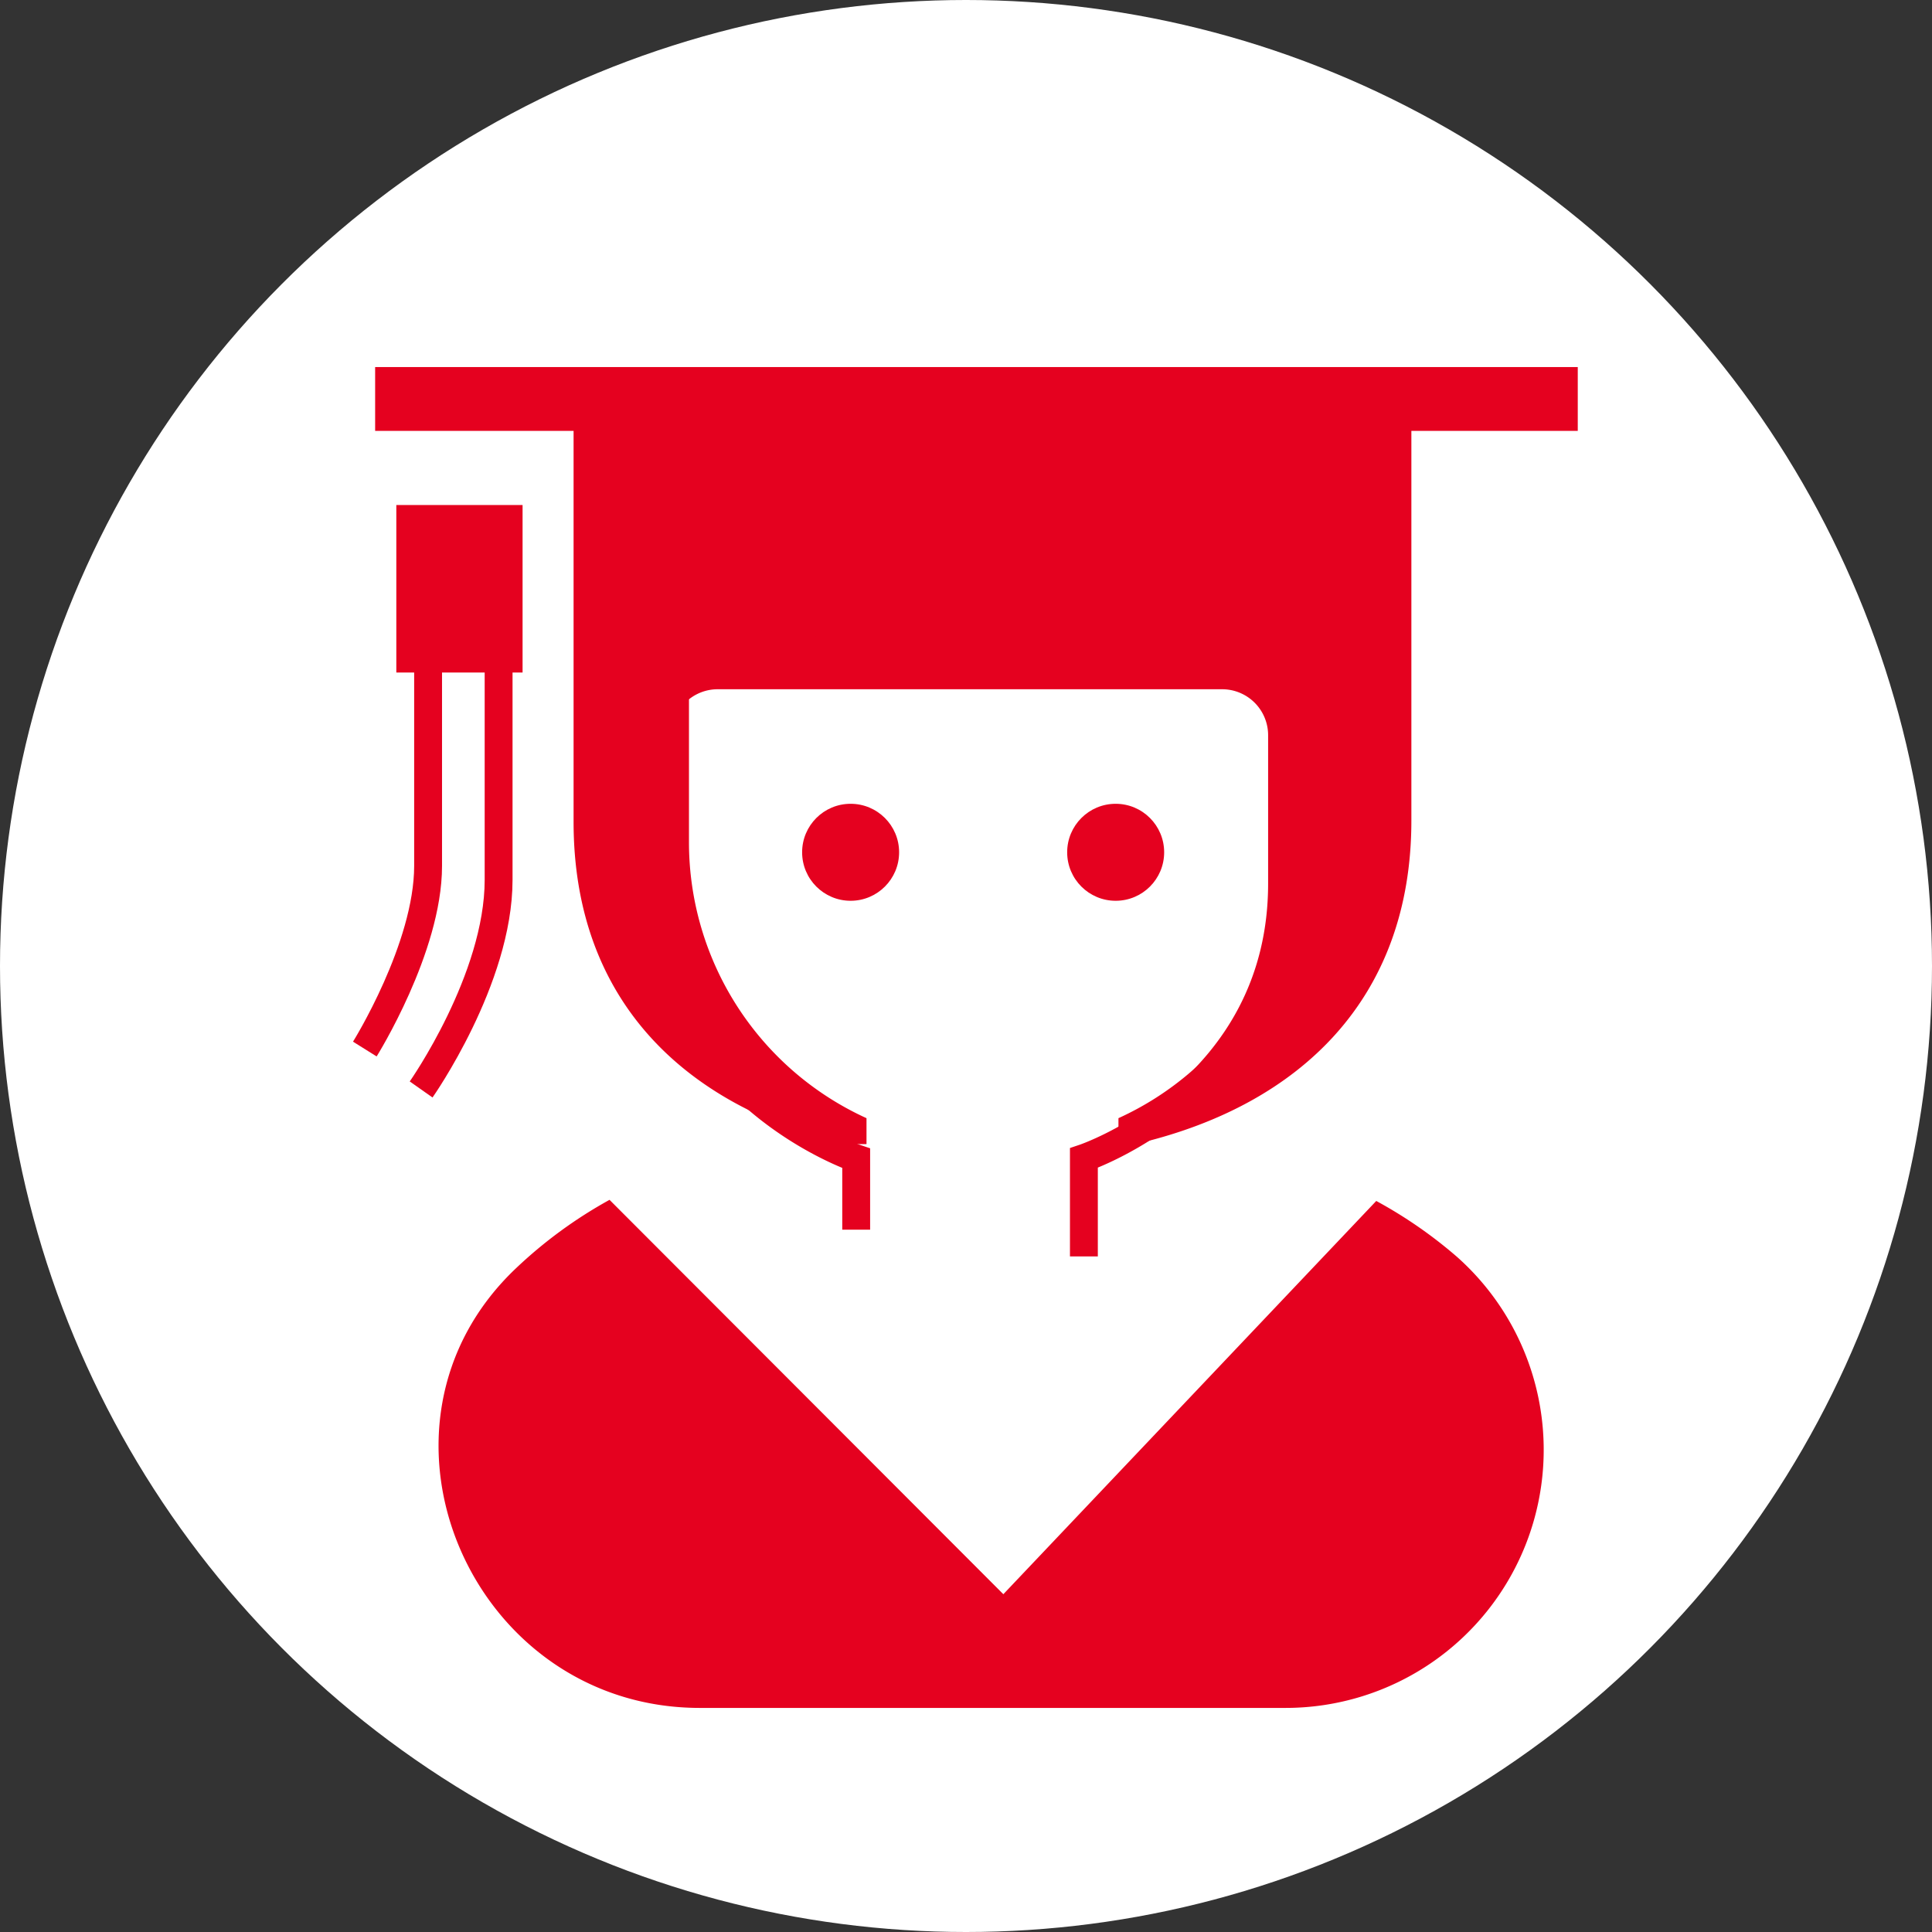
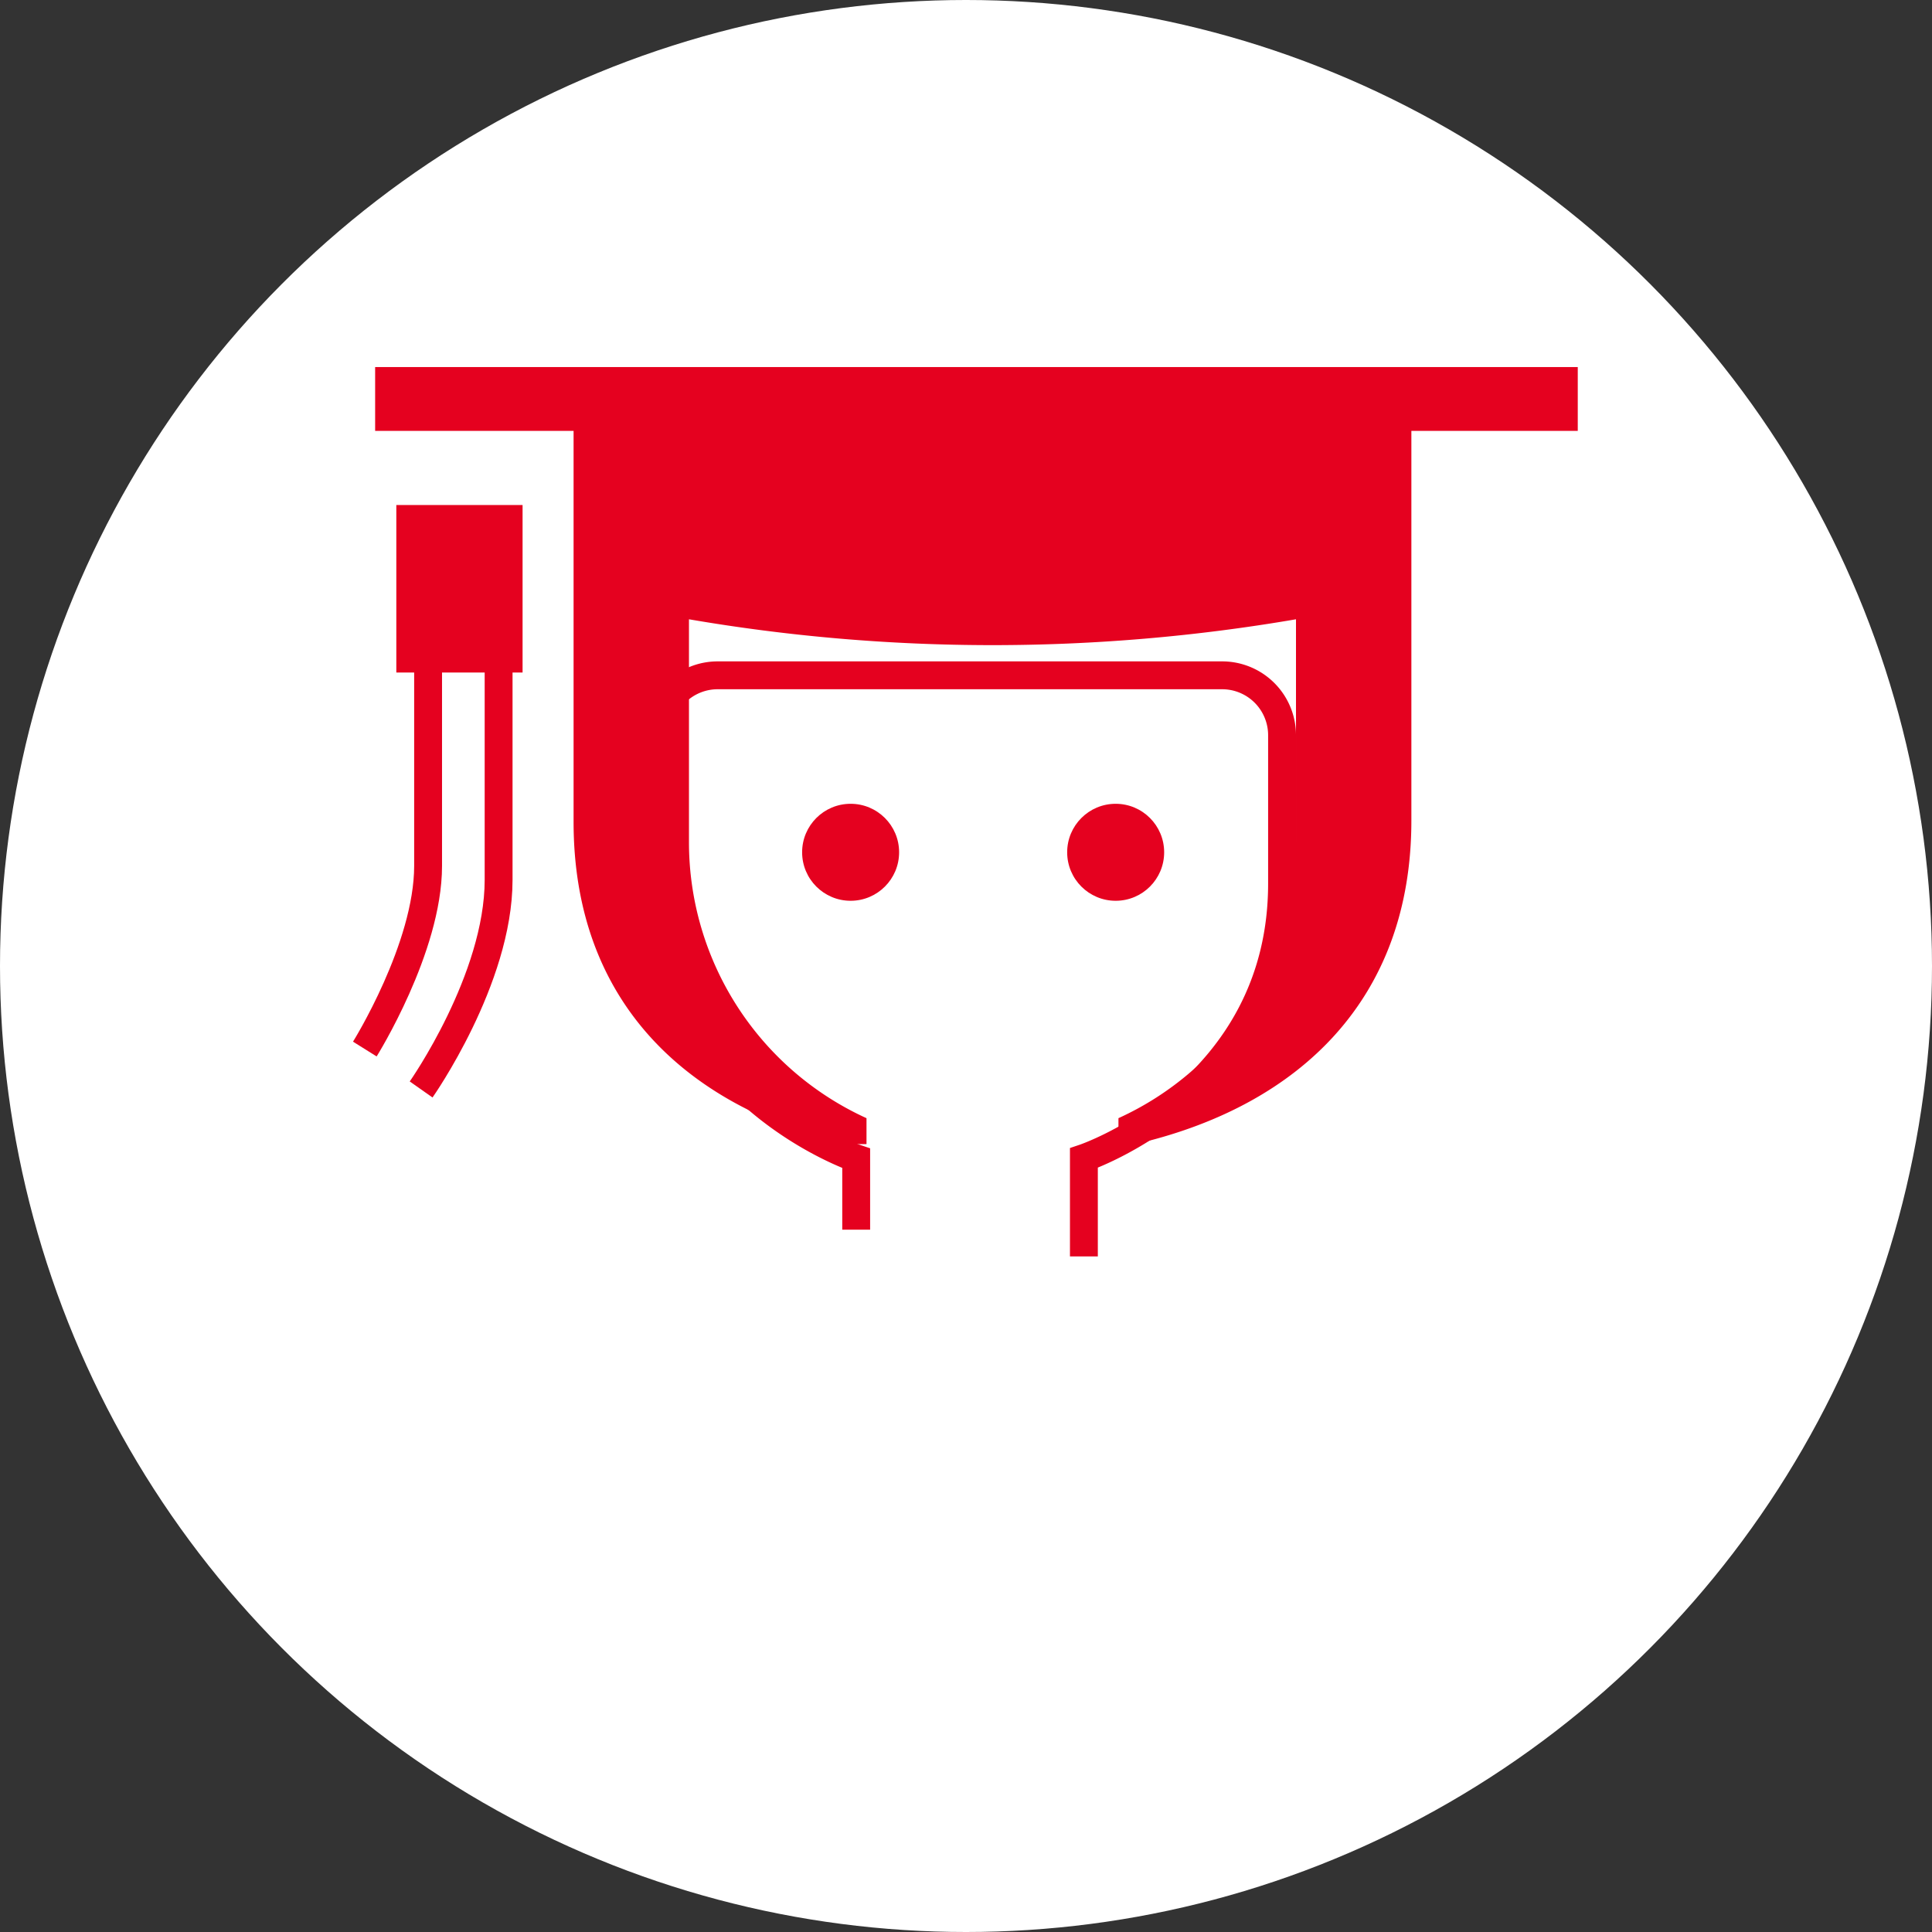
<svg xmlns="http://www.w3.org/2000/svg" viewBox="0 0 69.32 69.32">
  <rect x="0" y="0" width="69.32" height="69.32" fill="#333333" stroke="none" />
  <defs>
    <style>.cls-1{fill:#fff;}.cls-2{fill:#e5011f;}.cls-3{fill:none;stroke:#e5011f;stroke-miterlimit:10;}</style>
  </defs>
  <title>join_campus_icon</title>
  <g id="图层_2" data-name="图层 2">
    <g id="图层_1-2" data-name="图层 1">
      <circle class="cls-1" cx="34.66" cy="34.66" r="34.66" />
-       <path class="cls-2" d="M49.38,14.16c-5.55,6.27-27.5-6.9-27.5,9,0,6.87,1.69,12.41,1.69,7.87v-4.7a2.14,2.14,0,0,1,2.14-2.14H43.88A2.14,2.14,0,0,1,46,26.35v4.7C46,35.59,49.38,14.16,49.38,14.16Z" />
      <circle class="cls-2" cx="30.52" cy="30.58" r="1.74" />
      <circle class="cls-2" cx="40.03" cy="30.58" r="1.74" />
      <path class="cls-3" d="M38.89,45.08V41.55S46,39.16,46,31.7V26.38a2.15,2.15,0,0,0-2.15-2.15H25.75a2.15,2.15,0,0,0-2.15,2.15V31.7c0,7.46,7.12,9.86,7.12,9.86v2.56" />
      <path class="cls-2" d="M20.58,15.26V29.49c0,6.42,4,10.18,9.69,11.56h.82v-.93a10.88,10.88,0,0,1-6.37-9.9v-8h0a64.4,64.4,0,0,0,21.78,0v8a10.88,10.88,0,0,1-6.37,9.9V41h.82c5.66-1.38,9.69-5.14,9.69-11.56V15.26Z" />
-       <path class="cls-2" d="M18.53,45.49c-6,5.66-1.66,15.79,6.58,15.79h21a9.26,9.26,0,0,0,6.16-16.19,16.28,16.28,0,0,0-2.89-2L36,57.2,21.87,43.05A16.29,16.29,0,0,0,18.53,45.49Z" />
      <rect class="cls-2" x="13.46" y="13.17" width="43.15" height="2.29" />
      <path class="cls-3" d="M15.36,23.57v7.5c0,2.94-2.27,6.57-2.27,6.57" />
      <path class="cls-3" d="M17.89,23.57v8c0,3.57-2.78,7.52-2.78,7.52" />
      <rect class="cls-2" x="14.22" y="18.12" width="4.53" height="6.01" />
    </g>
  </g>
</svg>